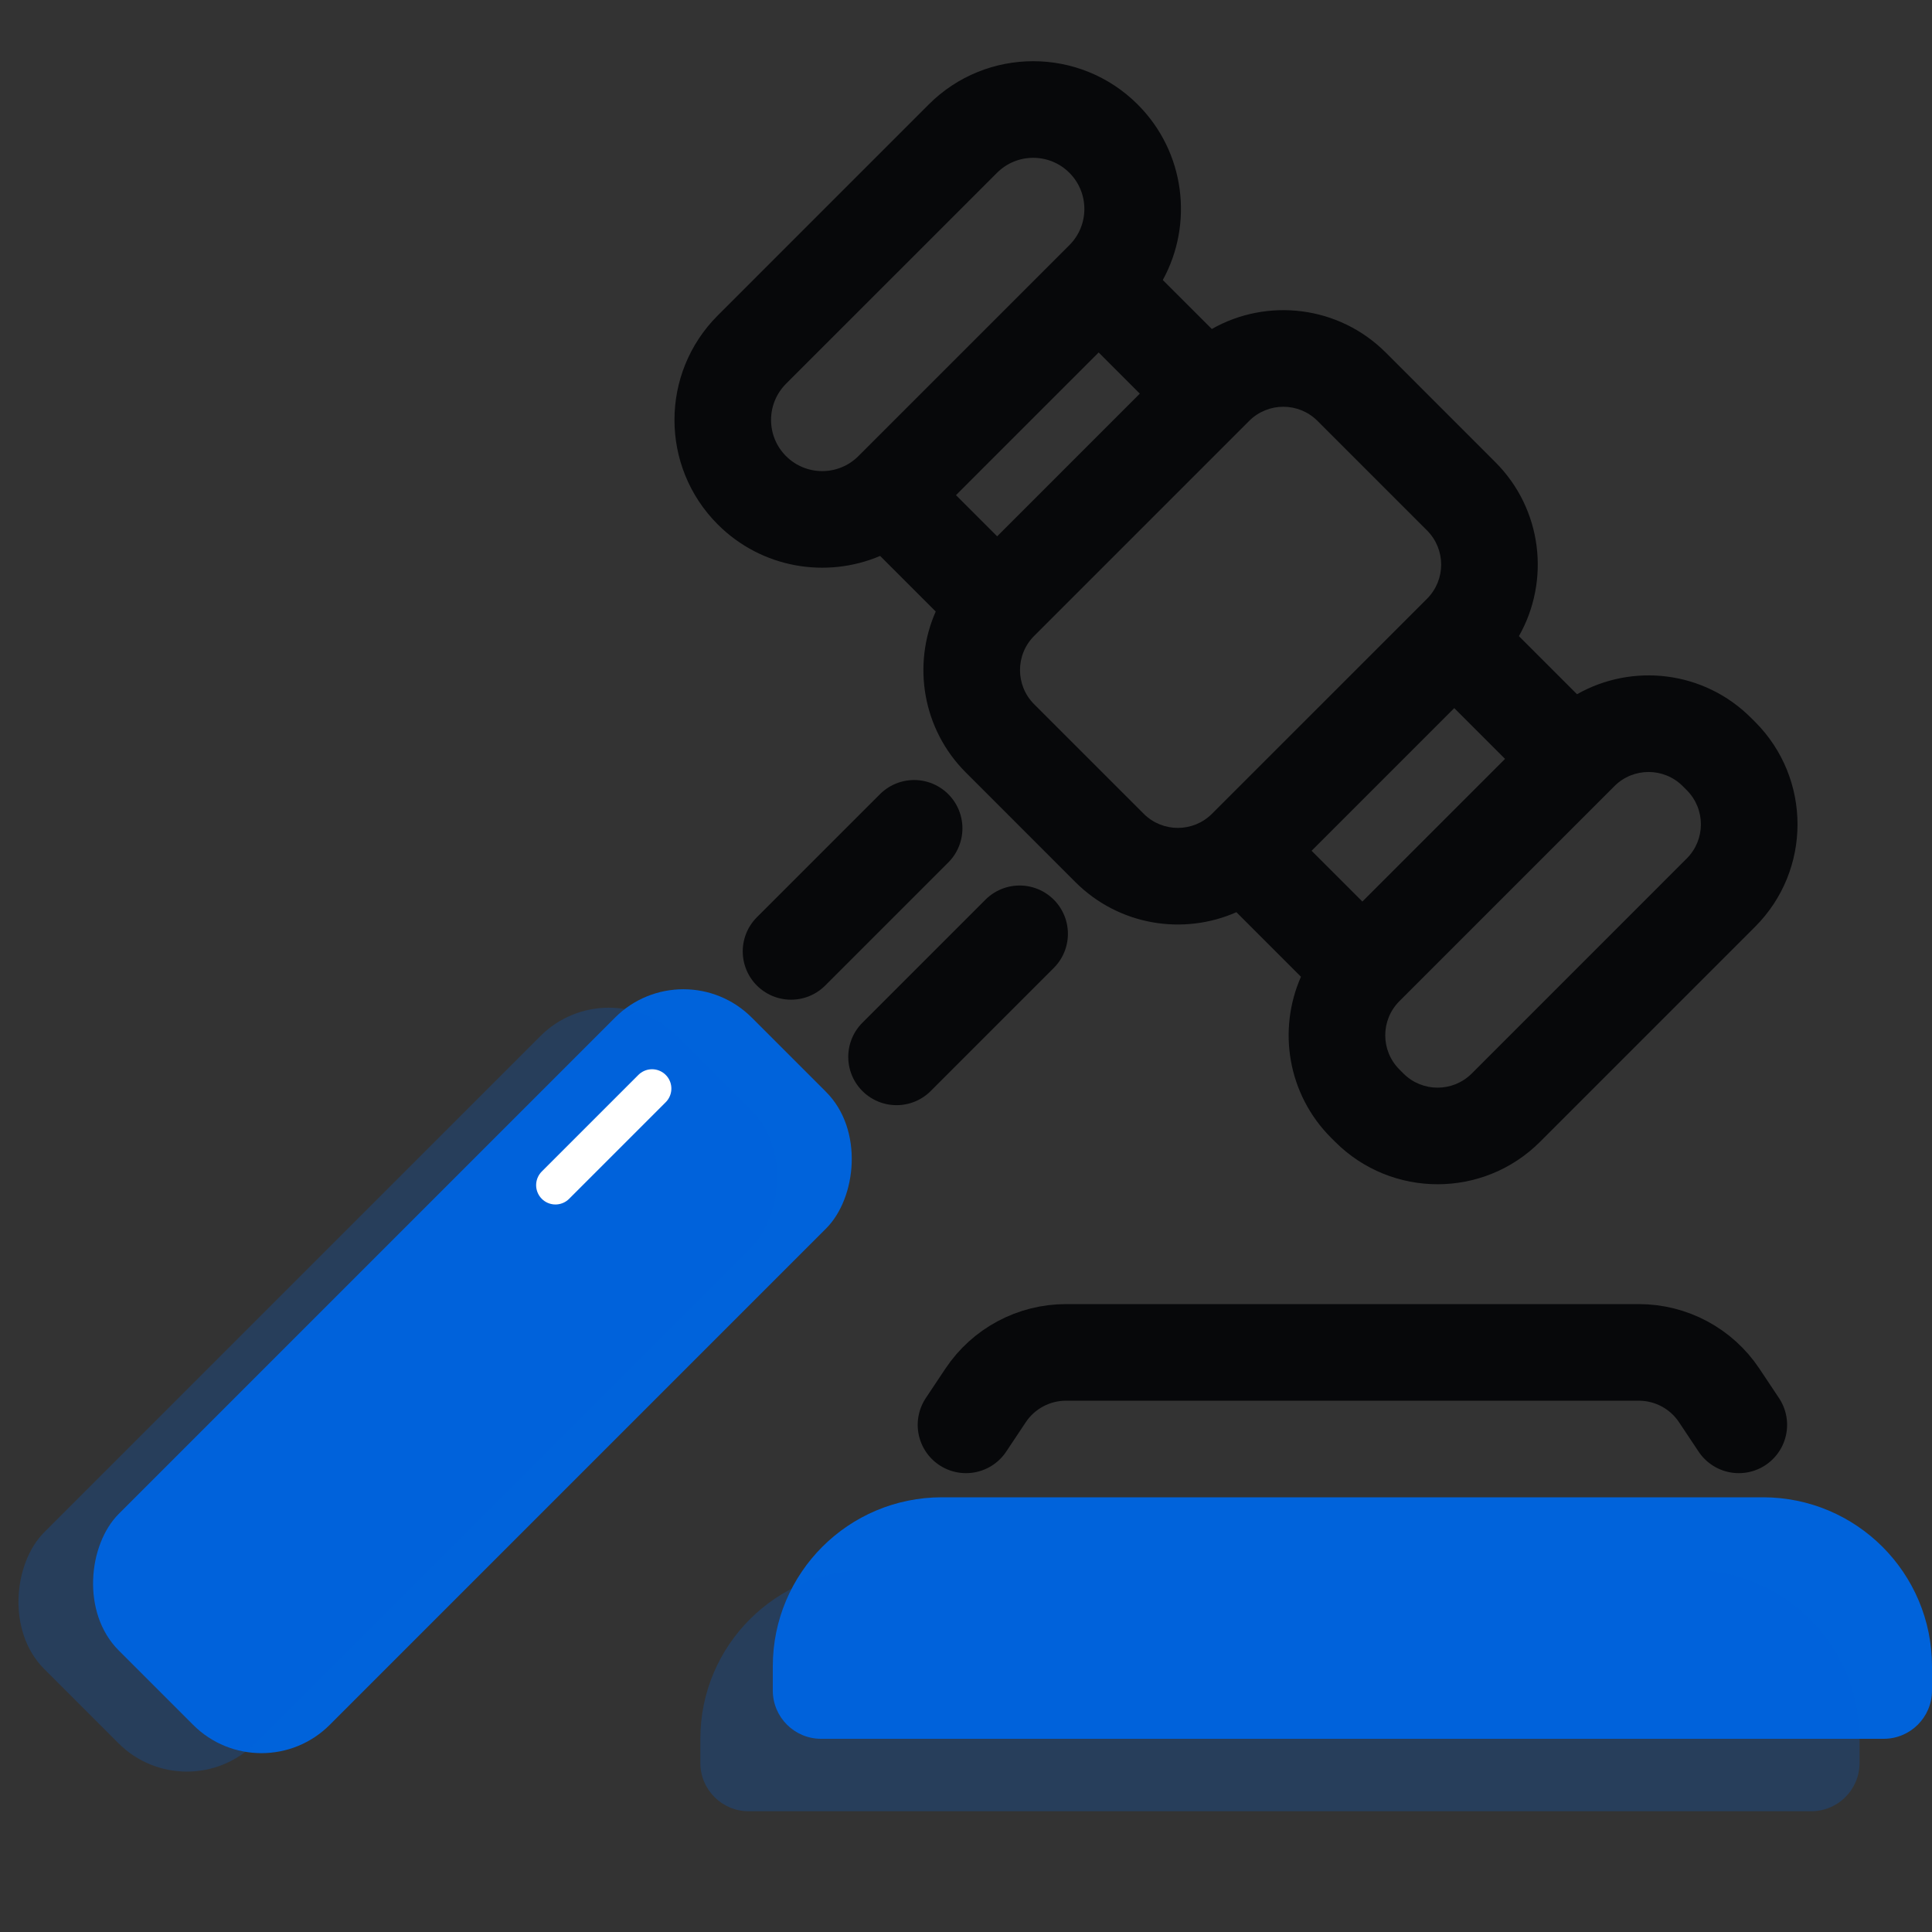
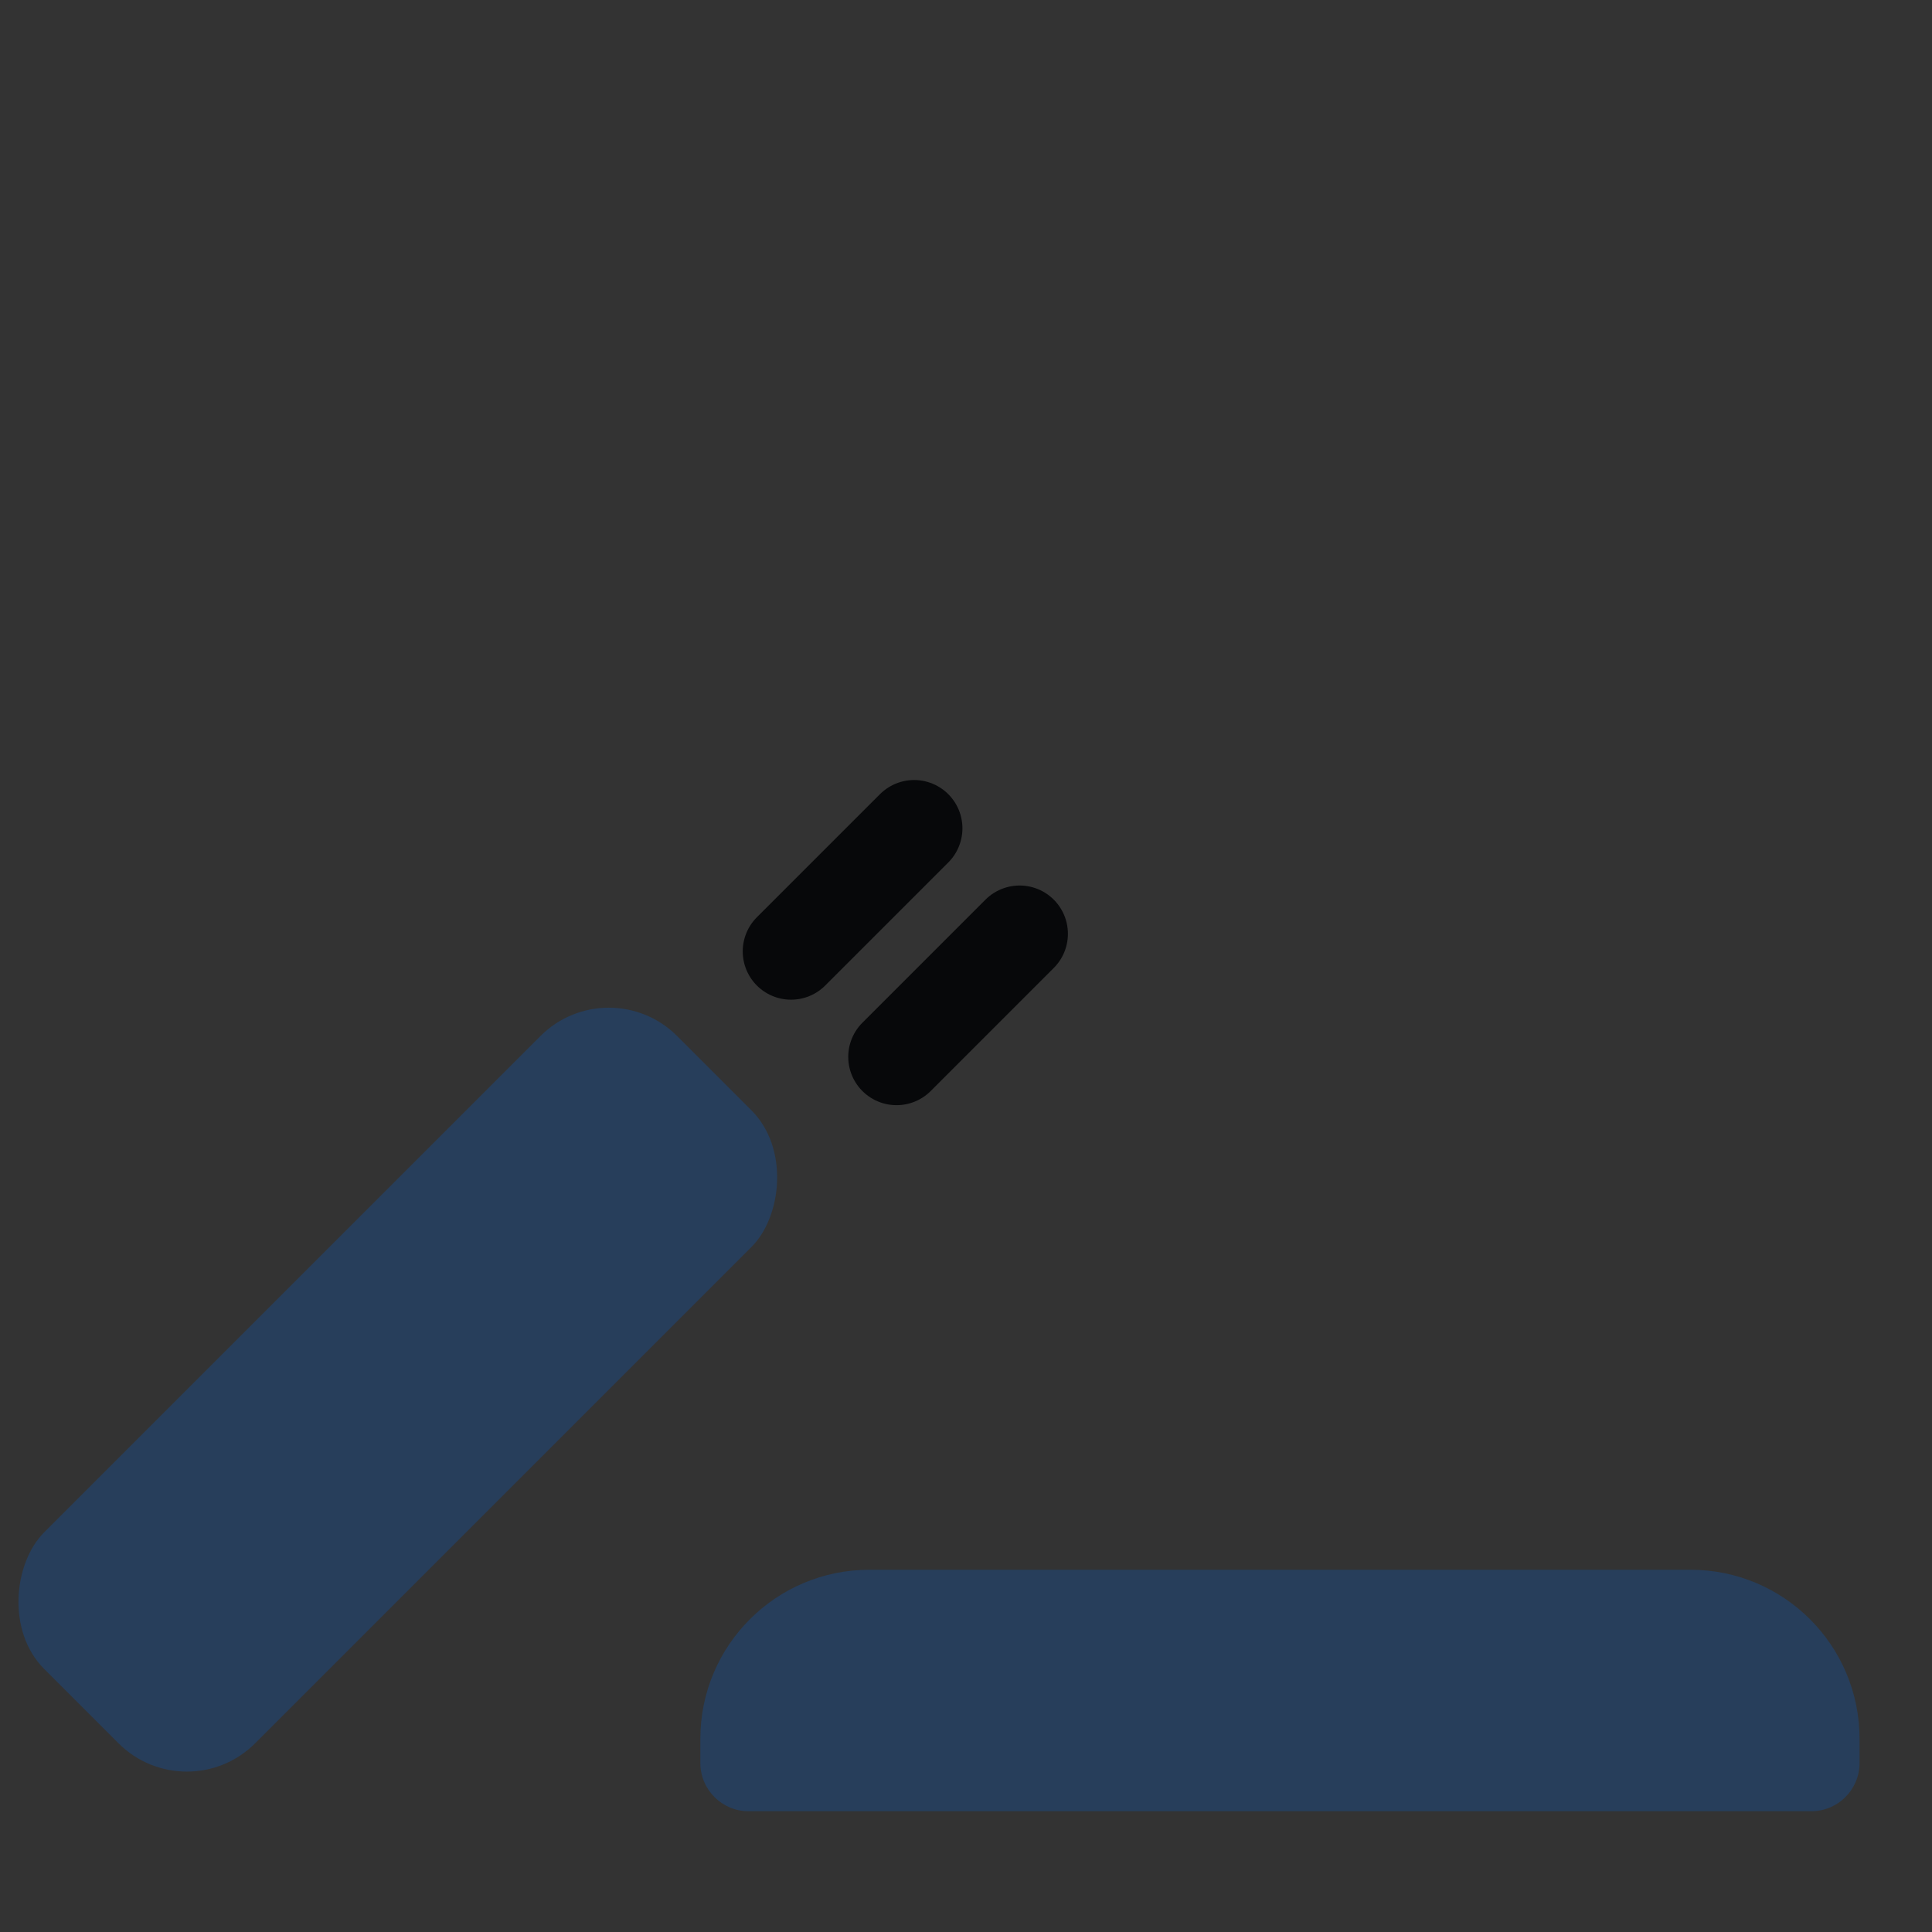
<svg xmlns="http://www.w3.org/2000/svg" width="80" height="80" viewBox="0 0 80 80" fill="none">
  <rect x="0" y="0" width="80" height="80" fill="#333333" stroke="none" />
-   <path d="M32 69C32 65.134 35.134 62 39 62H73C76.866 62 80 65.134 80 69V70C80 71.105 79.105 72 78 72H34C32.895 72 32 71.105 32 70V69Z" fill="#0063DB" />
  <path opacity="0.24" d="M29 72C29 68.134 32.134 65 36 65H70C73.866 65 77 68.134 77 72V73C77 74.105 76.105 75 75 75H31C29.895 75 29 74.105 29 73V72Z" fill="#0063DB" />
-   <path d="M40 59L40.812 57.781C41.554 56.668 42.803 56 44.141 56H67.859C69.197 56 70.446 56.668 71.188 57.781L72 59" stroke="#07080A" stroke-width="4" stroke-linecap="round" stroke-linejoin="round" />
-   <path fill-rule="evenodd" clip-rule="evenodd" d="M57.383 14.6C55.43 12.648 52.467 12.322 50.178 13.623L48.149 11.595C49.424 9.271 49.078 6.295 47.109 4.326C44.72 1.937 40.846 1.937 38.456 4.326L29.72 13.063C27.331 15.452 27.331 19.326 29.72 21.715C31.538 23.533 34.215 23.968 36.444 23.02L38.746 25.322C37.775 27.522 38.191 30.186 39.994 31.989L44.529 36.525C46.332 38.327 48.996 38.743 51.197 37.772L53.87 40.445C52.899 42.645 53.315 45.31 55.117 47.113L55.285 47.28C57.628 49.623 61.427 49.623 63.77 47.28L72.674 38.376C75.017 36.033 75.017 32.234 72.674 29.891L72.506 29.724C70.554 27.771 67.591 27.446 65.301 28.747L62.895 26.341C64.196 24.051 63.871 21.088 61.918 19.136L57.383 14.6ZM56.413 37.331L62.321 31.424L60.218 29.321L54.31 35.229L56.413 37.331ZM41.29 22.208L47.197 16.3L45.493 14.595L39.585 20.503L41.29 22.208ZM51.726 17.428C52.507 16.648 53.773 16.648 54.554 17.428L59.09 21.964C59.871 22.745 59.871 24.011 59.09 24.793L50.186 33.696C49.405 34.477 48.139 34.477 47.358 33.696L42.822 29.161C42.041 28.38 42.041 27.113 42.822 26.332L51.726 17.428ZM44.281 7.155C43.453 6.328 42.112 6.328 41.285 7.155L32.548 15.891C31.721 16.718 31.721 18.06 32.548 18.887C33.376 19.714 34.717 19.714 35.544 18.887L44.281 10.151C45.108 9.323 45.108 7.982 44.281 7.155ZM69.678 32.552C68.897 31.771 67.63 31.771 66.85 32.552L57.946 41.456C57.165 42.237 57.165 43.503 57.946 44.284L58.113 44.452C58.894 45.233 60.16 45.233 60.942 44.452L69.845 35.548C70.626 34.767 70.626 33.501 69.845 32.719L69.678 32.552Z" fill="#07080A" />
-   <rect x="28.298" y="39.306" width="12.355" height="37.065" rx="4" transform="rotate(45 28.298 39.306)" fill="#0063DB" />
  <rect opacity="0.24" x="25.209" y="40.07" width="12.355" height="37.065" rx="4" transform="rotate(45 25.209 40.07)" fill="#0063DB" />
  <path d="M37.852 34.299L32.755 39.395" stroke="#07080A" stroke-width="4" stroke-linecap="round" stroke-linejoin="round" />
  <path d="M42.22 38.667L37.124 43.763" stroke="#07080A" stroke-width="4" stroke-linecap="round" stroke-linejoin="round" />
-   <path d="M27 45.075L23 49.075" stroke="white" stroke-width="1.6" stroke-linecap="round" stroke-linejoin="round" />
</svg>